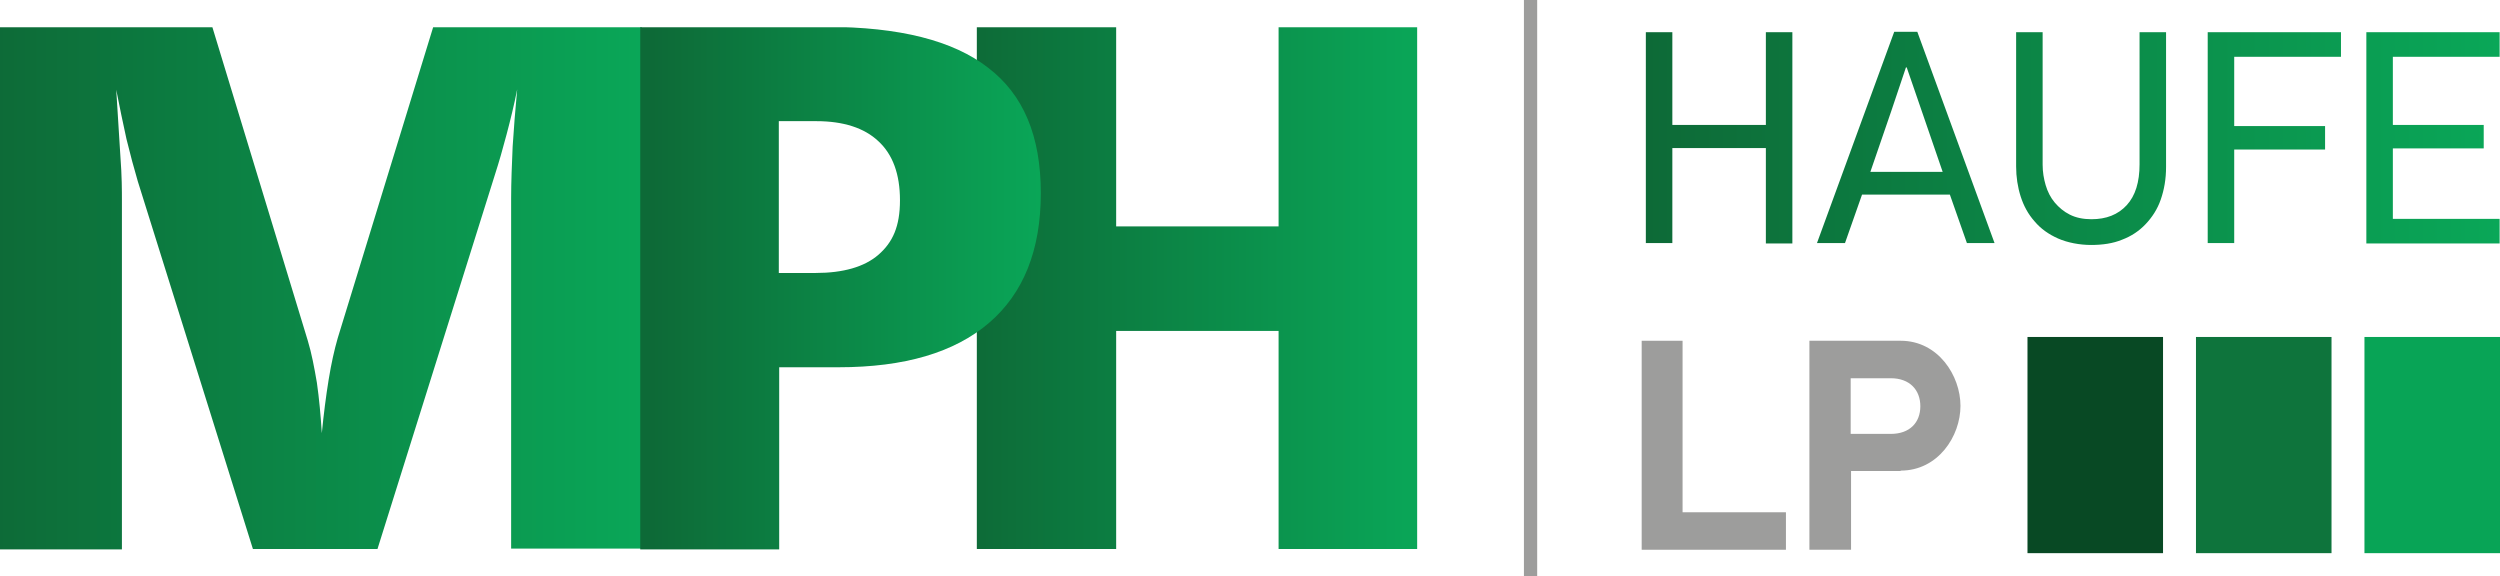
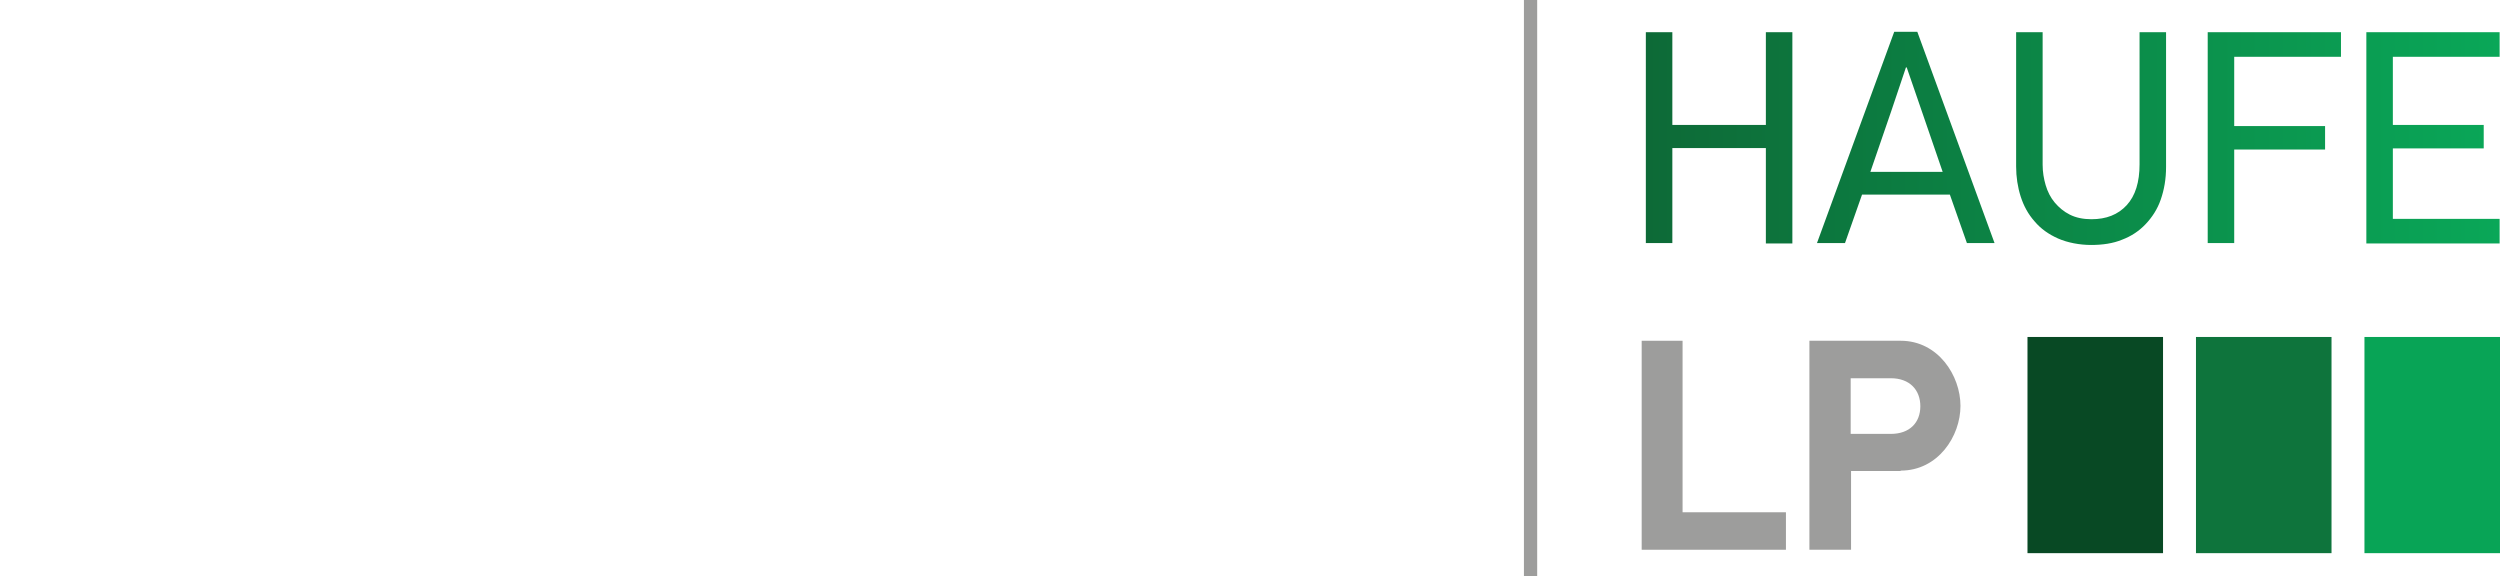
<svg xmlns="http://www.w3.org/2000/svg" id="Layer_1" data-name="Layer 1" viewBox="0 0 660.3 152.2">
  <defs>
    <style>      .cls-1 {        fill: url(#linear-gradient);      }      .cls-1, .cls-2, .cls-3, .cls-4, .cls-5, .cls-6, .cls-7, .cls-8, .cls-9 {        stroke-width: 0px;      }      .cls-10 {        clip-path: url(#clippath-2);      }      .cls-2 {        fill: none;      }      .cls-11 {        clip-path: url(#clippath-1);      }      .cls-3 {        fill: url(#linear-gradient-2);      }      .cls-4 {        fill: #08a456;      }      .cls-5 {        fill: url(#linear-gradient-3);      }      .cls-6 {        fill: #9d9d9c;      }      .cls-12 {        clip-path: url(#clippath);      }      .cls-7 {        fill: #0e743c;      }      .cls-8 {        fill: #084924;      }      .cls-9 {        fill: url(#linear-gradient-4);      }    </style>
    <clipPath id="clippath">
-       <polygon class="cls-2" points="337.7 7.2 337.7 59.8 294.8 59.8 294.8 7.2 258 7.2 258 145 294.8 145 294.8 87.4 337.7 87.4 337.7 145 374.3 145 374.3 7.2 337.7 7.2" />
-     </clipPath>
+       </clipPath>
    <linearGradient id="linear-gradient" x1="-184.8" y1="-4" x2="-182.6" y2="-4" gradientTransform="translate(10308.7 294.3) scale(54.4)" gradientUnits="userSpaceOnUse">
      <stop offset="0" stop-color="#0d6a37" />
      <stop offset="1" stop-color="#0aa758" />
    </linearGradient>
    <clipPath id="clippath-1">
-       <path class="cls-2" d="M114.4,7.2l-25.2,82.1c-.9,3.1-1.7,6.7-2.4,11-.7,4.3-1.3,9-1.8,14.1-.3-4.7-.7-9.1-1.3-13.3-.7-4.1-1.4-7.8-2.4-11.1L56.1,7.2H0v137.9h32.2V53c0-2.6,0-6.5-.4-11.7-.3-5.2-.7-11.1-1.1-17.6.9,4.6,1.8,8.9,2.7,13,1,4.1,2,7.8,3,11.2l30.4,97.1h32.9l31-98.8c1.1-3.4,2.1-6.9,3.1-10.7s2-7.8,2.8-11.9c-.5,5.3-.9,10.4-1.2,15.1-.2,4.7-.4,9.3-.4,13.7v92.5h34.5V7.2h-55.2,0Z" />
-     </clipPath>
+       </clipPath>
    <linearGradient id="linear-gradient-2" x1="-184.9" y1="-4.8" x2="-182.7" y2="-4.8" gradientTransform="translate(14640.4 454.4) scale(79.2)" gradientUnits="userSpaceOnUse">
      <stop offset="0" stop-color="#0d6a37" />
      <stop offset="1" stop-color="#0aa758" />
    </linearGradient>
    <clipPath id="clippath-2">
-       <path class="cls-2" d="M205.8,32h9.8c7.2,0,12.7,1.8,16.4,5.3,3.8,3.5,5.7,8.7,5.7,15.6s-1.9,11.1-5.7,14.4c-3.7,3.2-9.3,4.8-16.6,4.8h-9.7v-40.1h.1ZM169.1,7.2v137.9h36.7v-48.1h15.7c17.4,0,30.6-3.9,39.7-11.7s13.7-19.2,13.7-34.3-4.6-26-13.9-33.1c-9.2-7.2-23.5-10.8-42.7-10.8h-49.2Z" />
-     </clipPath>
+       </clipPath>
    <linearGradient id="linear-gradient-3" x1="-186.3" y1="-4.3" x2="-184.2" y2="-4.3" gradientTransform="translate(9375.6 287.7) scale(49.4)" gradientUnits="userSpaceOnUse">
      <stop offset="0" stop-color="#0d6a37" />
      <stop offset="1" stop-color="#0aa758" />
    </linearGradient>
    <linearGradient id="linear-gradient-4" x1="434.7" y1="116.7" x2="660.2" y2="116.7" gradientTransform="translate(0 153.3) scale(1 -1)" gradientUnits="userSpaceOnUse">
      <stop offset="0" stop-color="#0d6a37" />
      <stop offset="1" stop-color="#0aa758" />
    </linearGradient>
  </defs>
  <g class="cls-12">
-     <rect class="cls-1" x="258" y="7.2" width="116.3" height="137.9" />
-   </g>
+     </g>
  <g class="cls-11">
-     <rect class="cls-3" y="7.2" width="169.6" height="137.9" />
-   </g>
+     </g>
  <g class="cls-10">
    <rect class="cls-5" x="169.1" y="7.2" width="105.8" height="137.9" />
  </g>
  <path class="cls-9" d="M466.4,64.2v-25.1h-24.7v25.1h-7V8.5h7v24.5h24.7V8.5h7v55.8h-7ZM519.5,64.2l-4.5-12.8h-23.2l-4.5,12.8h-7.4l20.4-55.8h6.1l20.4,55.8h-7.5.2ZM507.7,29.7l-4.1-11.9h-.2l-3.9,11.6-5.5,16h19.1l-5.4-15.7h0ZM572.1,8.5v35.6c0,3.2-.5,6-1.4,8.6s-2.3,4.7-4,6.5-3.8,3.2-6.2,4.1c-2.4,1-5.2,1.4-8.2,1.4s-6.2-.6-8.7-1.7c-2.5-1.1-4.6-2.6-6.2-4.5-1.7-1.9-2.9-4.1-3.7-6.6s-1.2-5.2-1.2-7.9V8.5h7v35c0,1.9.3,3.7.8,5.4s1.3,3.3,2.4,4.6c1.1,1.3,2.4,2.4,4,3.2s3.5,1.2,5.7,1.2c3.9,0,7-1.2,9.3-3.7s3.4-6.1,3.4-10.8V8.5h7ZM590.1,14.9v18.4h24v6.2h-24v24.7h-7V8.5h35.2v6.5h-28.2ZM625,64.2V8.5h35.2v6.5h-28.2v18h24v6.2h-24v18.6h28.2v6.5h-35.2Z" />
  <g>
    <path class="cls-6" d="M433.6,145.2v-55.2h10.8v45.3h27.3v9.9h-38.1,0Z" />
    <path class="cls-6" d="M502,124.4h-13.1v20.8h-11v-55.2h24.1c9.9,0,15.8,9.2,15.8,17.2s-5.9,17.1-15.8,17.1h0ZM499.4,99.9h-10.6v14.7h10.6c5,0,7.8-3,7.8-7.3s-2.8-7.4-7.8-7.4Z" />
  </g>
  <rect class="cls-6" x="402.5" y="0" width="3.5" height="152.2" />
  <rect class="cls-7" x="580" y="89" width="35.8" height="57.1" />
  <g>
    <rect class="cls-8" x="535.5" y="89" width="35.8" height="57.1" />
    <rect class="cls-4" x="624.5" y="89" width="35.8" height="57.1" />
  </g>
</svg>